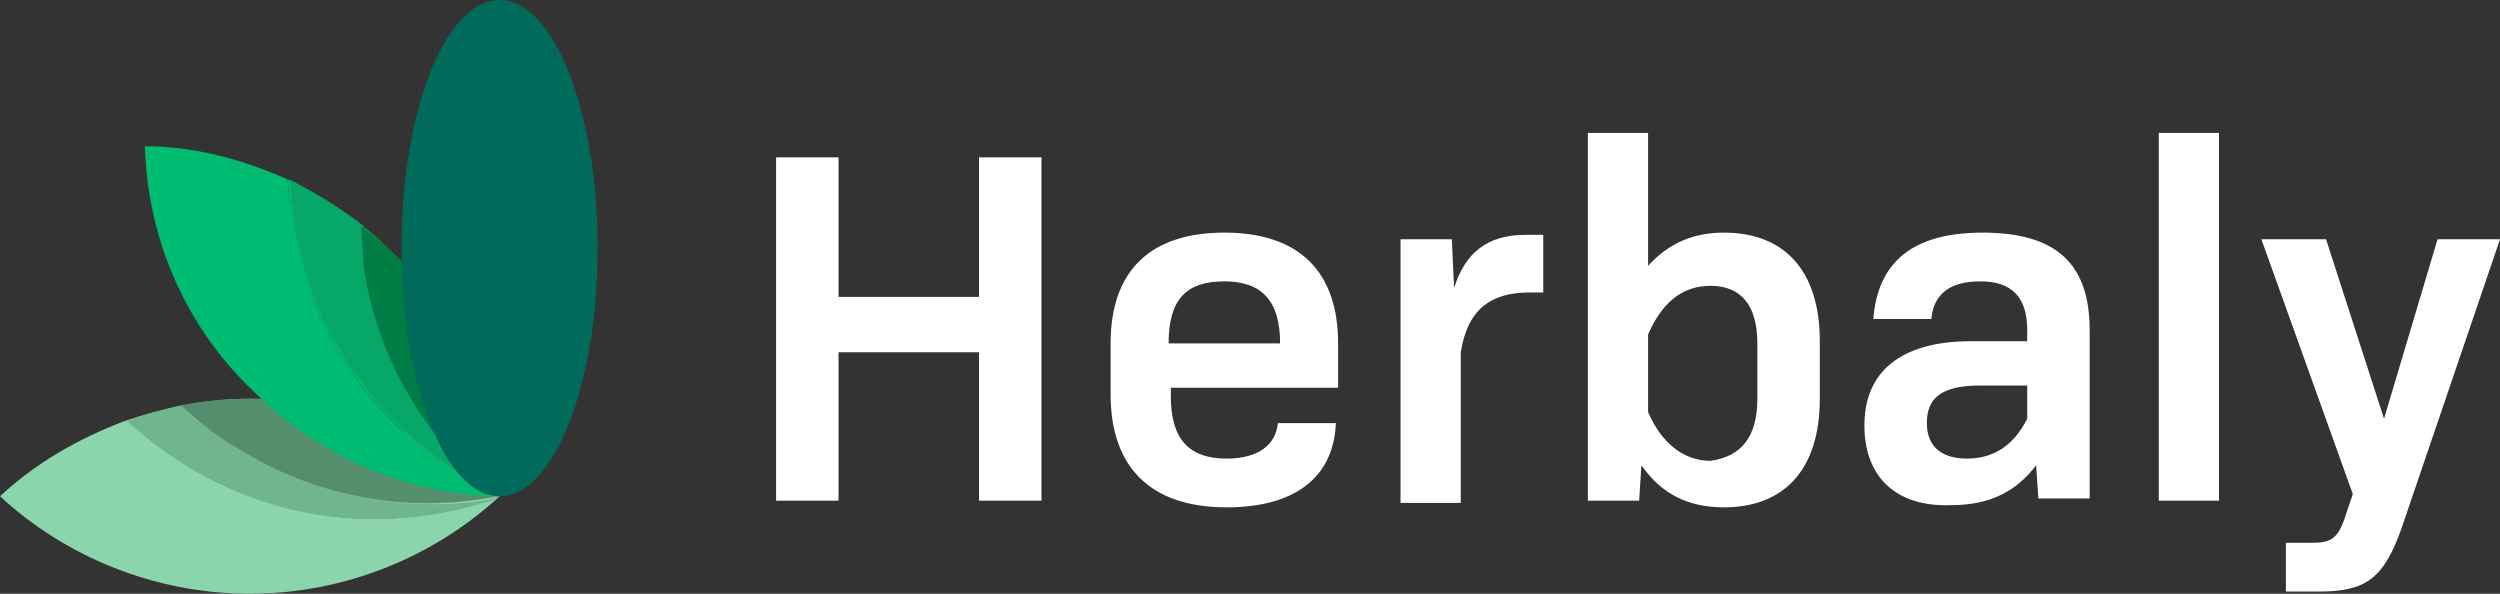
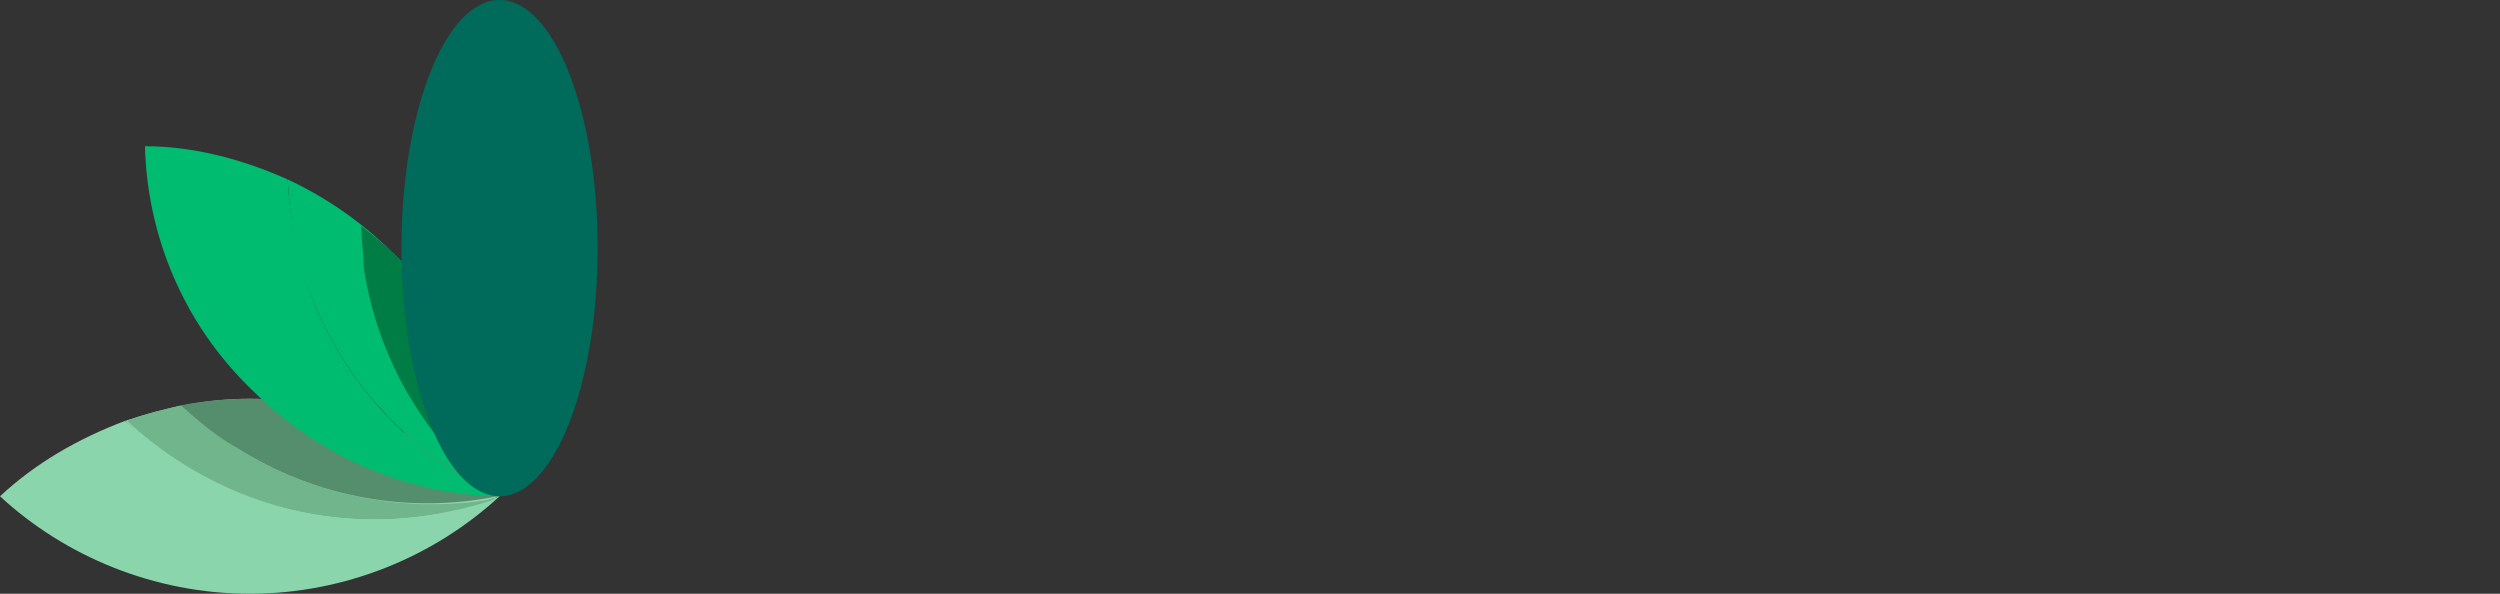
<svg xmlns="http://www.w3.org/2000/svg" width="240" height="57" viewBox="0 0 240 57" fill="none">
  <rect x="0" y="0" width="240" height="57" fill="#333333" stroke="none" />
  <path d="M22.266 47.004C18.412 45.302 14.987 42.963 11.989 40.411C7.493 42.112 3.426 44.452 0 47.642C6.209 53.385 14.773 57 23.979 57C33.185 57 41.748 53.385 47.957 47.642C39.822 50.62 30.83 50.62 22.266 47.004Z" fill="#8BD5AC" />
  <path d="M47.957 47.642C41.748 41.899 33.185 38.284 23.979 38.284C19.697 38.284 15.843 39.134 11.989 40.411C14.987 43.175 18.198 45.302 22.052 47.004C30.83 50.62 39.822 50.62 47.957 47.642Z" fill="#8BD5AC" />
  <path d="M22.694 42.963C20.767 41.687 19.055 40.411 17.342 38.922C15.629 39.347 13.702 39.773 12.203 40.411C15.201 43.176 18.412 45.303 22.266 47.004C30.616 50.62 39.608 50.62 47.743 47.855C39.393 49.343 30.401 47.855 22.694 42.963Z" fill="#71B58D" />
  <path d="M47.743 47.642H47.957C41.748 41.899 33.185 38.284 23.979 38.284C21.624 38.284 19.483 38.496 17.342 38.922C19.054 40.411 20.767 41.899 22.694 42.963C30.401 47.855 39.393 49.343 47.743 47.642Z" fill="#558E6D" />
  <path d="M30.187 29.138C28.689 25.309 27.832 21.268 27.618 17.227C23.336 15.313 18.626 14.037 13.916 14.037C14.13 22.545 17.556 31.052 24.193 37.433C30.83 44.026 39.179 47.429 47.743 47.642C40.25 44.026 33.613 37.645 30.187 29.138Z" fill="#00BC70" />
  <path d="M27.618 17.227C27.832 21.269 28.474 25.097 30.187 29.138C33.613 37.645 40.25 44.026 47.957 47.642C47.743 39.134 44.318 30.627 37.681 24.246C34.683 21.269 31.258 18.929 27.618 17.227Z" fill="#00BC70" />
-   <path d="M35.111 25.522C34.897 24.246 34.897 22.97 34.897 21.694C32.756 19.992 30.187 18.504 27.832 17.227C28.046 21.269 28.689 25.097 30.401 29.138C33.827 37.433 40.25 43.813 47.743 47.429C41.106 42.112 36.396 34.455 35.111 25.522Z" fill="#06A769" />
-   <path d="M47.957 47.854C47.957 47.641 47.957 47.641 47.957 47.854C47.743 47.641 47.743 47.641 47.529 47.429C47.743 47.429 47.743 47.641 47.957 47.854Z" fill="#06A769" />
  <path d="M37.681 24.246C36.824 23.395 35.754 22.545 34.683 21.694C34.683 22.97 34.897 24.246 34.897 25.522C36.182 34.455 40.892 42.112 47.315 47.429C47.529 47.429 47.529 47.642 47.743 47.642V47.429C47.529 38.922 44.103 30.627 37.681 24.246Z" fill="#007D44" />
  <path d="M47.957 47.642C53.16 47.642 57.377 36.977 57.377 23.821C57.377 10.665 53.16 0 47.957 0C42.755 0 38.537 10.665 38.537 23.821C38.537 36.977 42.755 47.642 47.957 47.642Z" fill="#006A5B" />
-   <path d="M74.505 15.101H80.499V28.5H93.987V15.101H99.982V48.067H93.987V33.817H80.499V48.067H74.505V15.101ZM106.619 37.858V32.967C106.619 25.948 110.473 22.332 117.538 22.332C124.817 22.332 128.457 26.16 128.457 32.967V37.22H112.4V38.071C112.4 42.112 114.112 44.026 117.752 44.026C120.749 44.026 122.462 42.75 122.676 40.623H128.243C128.029 45.94 124.175 48.705 117.752 48.705C110.473 48.705 106.619 44.877 106.619 37.858ZM122.89 32.967C122.89 28.925 121.177 27.011 117.538 27.011C113.898 27.011 112.186 28.713 112.186 32.967H122.89ZM134.451 22.97H139.376L139.59 27.649C140.66 24.246 142.801 22.545 146.441 22.545H148.153V28.075H146.869C143.015 28.075 140.874 29.776 140.232 33.817V48.28H134.451V22.97ZM157.574 44.664L157.359 48.067H152.435V12.761H158.216V25.522C160.143 23.396 162.498 22.332 165.495 22.332C171.276 22.332 174.701 25.948 174.701 32.754V38.284C174.701 45.09 171.276 48.705 165.495 48.705C162.07 48.705 159.5 47.429 157.574 44.664ZM168.706 38.284V32.967C168.706 29.138 166.994 27.437 164.21 27.437C161.427 27.437 159.5 29.138 158.216 32.116V39.56C159.5 42.537 161.641 44.239 164.21 44.239C167.208 43.813 168.706 41.899 168.706 38.284ZM178.983 40.836C178.983 35.731 182.409 32.754 189.26 32.754H194.612V31.69C194.612 28.5 193.113 27.011 190.116 27.011C187.119 27.011 185.62 28.287 185.406 30.627H179.839C180.268 25.097 183.693 22.332 190.33 22.332C197.395 22.332 200.607 25.31 200.607 31.69V47.855H195.682L195.468 44.664C193.541 47.217 190.972 48.493 187.333 48.493C182.194 48.705 178.983 45.94 178.983 40.836ZM194.612 40.198V37.008H190.116C186.262 37.008 184.978 38.284 184.978 40.623C184.978 42.75 186.262 44.026 188.831 44.026C191.4 44.026 193.327 42.75 194.612 40.198ZM207.244 12.761H213.024V48.067H207.244V12.761ZM219.447 52.108H222.016C223.729 52.108 224.371 51.683 225.013 49.981L225.87 47.429L217.092 22.97H223.301L228.867 40.198L234.005 22.97H240L230.58 50.619C228.867 55.511 227.154 56.787 222.658 56.787H219.447V52.108Z" fill="white" />
</svg>